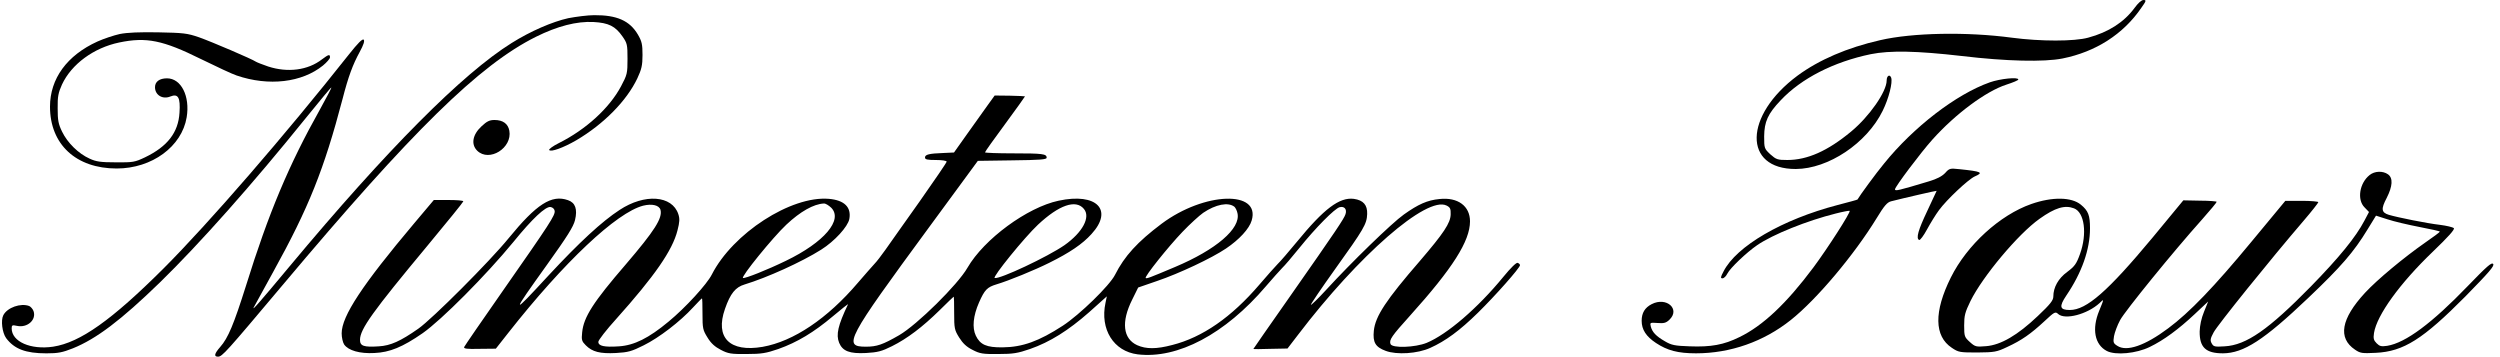
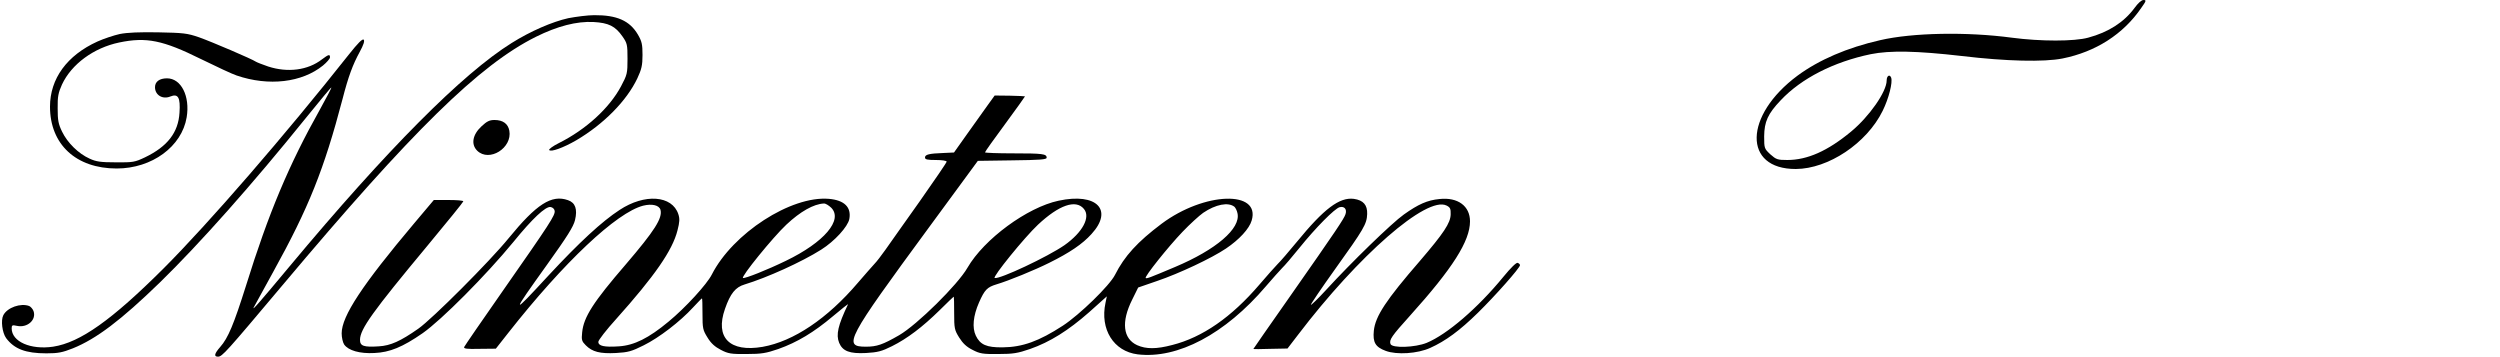
<svg xmlns="http://www.w3.org/2000/svg" version="1.0" width="1500pt" height="214pt" viewBox="0 0 1500 214" preserveAspectRatio="xMidYMid meet">
  <g transform="translate(0,214) scale(0.1,-0.1)" fill="#000000" stroke="none">
    <path d="M12807 2092 c-63 -85 -155 -145 -278 -178 -83 -23 -286 -23 -459 0 -269 36 -595 30 -789 -15 -198 -45 -367 -118 -496 -213 -322 -239 -328 -561 -10 -560 195 1 425 154 521 349 37 75 61 171 51 199 -9 23 -27 11 -27 -17 0 -67 -104 -216 -214 -307 -140 -116 -262 -170 -382 -170 -59 0 -67 3 -102 34 -36 34 -37 36 -37 108 1 88 22 135 99 216 124 132 319 231 541 277 115 23 275 20 545 -11 268 -32 494 -37 605 -15 200 40 365 146 473 304 30 42 31 47 13 47 -12 0 -33 -19 -54 -48z" />
    <path d="M3410 2031 c-95 -21 -227 -78 -340 -149 -295 -184 -747 -638 -1334 -1342 -180 -216 -225 -267 -214 -245 3 6 56 102 118 215 213 385 304 613 415 1035 35 136 62 208 103 283 24 44 31 67 24 74 -7 7 -35 -21 -88 -88 -382 -483 -841 -1013 -1113 -1285 -311 -310 -500 -444 -662 -469 -135 -20 -249 30 -249 110 0 19 4 21 31 15 63 -14 119 36 100 89 -5 13 -17 26 -26 30 -51 19 -131 -9 -155 -55 -16 -30 -7 -105 17 -138 49 -65 117 -91 241 -91 70 0 96 5 159 30 141 57 288 168 522 395 239 233 556 590 876 987 83 102 151 185 153 183 2 -2 -29 -60 -68 -131 -186 -331 -309 -623 -444 -1058 -73 -231 -107 -314 -155 -368 -35 -40 -39 -58 -13 -58 25 0 48 26 388 430 779 927 1180 1320 1519 1489 131 65 245 94 346 89 91 -5 131 -25 174 -87 28 -40 30 -49 30 -134 0 -88 -2 -95 -39 -165 -70 -131 -210 -259 -374 -341 -34 -17 -60 -36 -57 -41 9 -14 84 13 162 58 165 97 303 237 367 372 25 54 31 77 31 140 0 64 -4 82 -28 123 -49 83 -126 117 -262 116 -38 0 -108 -9 -155 -18z" />
    <path d="M719 1936 c-36 -8 -96 -28 -134 -45 -183 -83 -285 -223 -285 -391 0 -226 156 -371 400 -371 212 0 391 132 420 307 21 127 -33 234 -118 234 -45 0 -72 -20 -72 -53 0 -48 46 -75 92 -56 47 19 61 -6 55 -97 -7 -119 -72 -203 -207 -268 -61 -29 -72 -31 -175 -30 -91 0 -118 4 -157 22 -67 30 -133 95 -165 161 -23 47 -27 69 -27 141 -1 71 4 94 26 143 57 122 190 220 343 252 163 34 262 14 490 -99 94 -46 190 -91 215 -99 193 -66 392 -42 518 60 23 19 42 41 42 49 0 20 -8 18 -48 -12 -85 -66 -206 -81 -323 -43 -35 12 -68 25 -74 29 -21 15 -264 119 -340 146 -72 25 -96 27 -245 30 -112 2 -186 -1 -231 -10z" />
-     <path d="M11939 1646 c-201 -71 -458 -268 -636 -489 -45 -54 -146 -192 -158 -214 -1 -2 -54 -16 -119 -33 -333 -87 -608 -247 -685 -399 -18 -34 -19 -41 -6 -41 8 0 21 12 29 28 17 34 115 127 179 171 95 65 300 147 472 190 43 11 81 18 83 16 8 -7 -133 -226 -217 -339 -162 -217 -304 -351 -445 -419 -93 -46 -171 -60 -298 -55 -89 3 -109 7 -148 30 -54 31 -76 55 -85 88 -6 25 -5 25 40 22 38 -3 51 0 71 19 68 64 -17 140 -106 94 -41 -21 -60 -53 -60 -100 0 -53 27 -94 86 -133 68 -45 132 -62 240 -62 206 0 406 70 569 200 156 124 381 392 515 611 45 74 63 95 86 101 78 20 274 65 274 63 0 -1 -25 -55 -56 -120 -55 -116 -69 -165 -49 -175 6 -2 27 26 47 63 20 37 52 89 72 116 47 64 175 184 214 202 55 24 43 30 -92 44 -56 6 -60 5 -85 -23 -19 -20 -50 -36 -97 -50 -183 -55 -204 -60 -204 -48 0 15 154 220 225 299 139 155 322 290 443 329 40 13 72 26 72 31 0 16 -108 5 -171 -17z" />
    <path d="M5924 1506 c-24 -34 -79 -110 -122 -171 l-78 -110 -64 -3 c-85 -3 -110 -9 -110 -27 0 -12 14 -15 65 -15 36 0 65 -4 65 -10 0 -5 -73 -112 -161 -237 -89 -126 -182 -256 -206 -291 -24 -34 -54 -73 -66 -85 -12 -13 -57 -64 -100 -114 -183 -215 -386 -351 -571 -384 -198 -34 -287 55 -226 228 32 92 63 130 117 146 135 41 343 135 460 209 81 51 160 138 169 184 13 71 -30 113 -123 121 -227 19 -576 -207 -702 -454 -29 -58 -158 -199 -260 -283 -119 -99 -206 -142 -297 -148 -89 -6 -124 2 -124 27 0 10 48 72 107 137 231 258 338 412 368 532 13 50 14 70 5 97 -37 113 -202 125 -353 25 -106 -69 -241 -194 -426 -393 -227 -246 -228 -241 -8 66 121 169 157 226 167 266 16 66 2 105 -42 120 -99 35 -189 -24 -356 -228 -113 -139 -459 -485 -542 -543 -107 -75 -167 -102 -237 -106 -91 -6 -113 2 -113 39 0 64 77 171 404 564 119 143 216 263 216 267 0 5 -40 8 -88 8 l-89 0 -118 -140 c-311 -369 -435 -557 -435 -660 0 -25 7 -55 15 -67 25 -36 94 -56 182 -51 91 4 168 35 289 119 113 79 379 346 545 548 113 139 192 213 222 209 13 -2 23 -11 25 -23 4 -26 -28 -75 -309 -477 -126 -180 -231 -333 -234 -340 -4 -10 15 -13 92 -11 l98 1 74 94 c336 427 651 723 810 764 53 13 96 3 104 -25 13 -50 -36 -126 -208 -327 -195 -226 -253 -316 -262 -408 -5 -46 -2 -54 22 -78 39 -39 85 -51 181 -46 73 4 94 10 166 46 93 46 219 143 296 227 28 30 52 55 54 55 2 0 3 -42 3 -93 0 -87 2 -97 30 -142 21 -35 45 -56 80 -74 44 -23 61 -26 155 -25 90 0 117 5 190 30 113 40 213 100 328 197 52 44 93 76 90 71 -60 -126 -73 -182 -53 -231 21 -50 63 -66 161 -61 70 4 94 10 156 41 92 46 182 114 286 216 45 45 83 81 85 81 1 0 2 -44 2 -98 0 -92 2 -102 30 -147 22 -35 44 -56 80 -74 44 -23 61 -26 155 -25 90 0 117 5 190 30 120 42 230 111 355 221 l106 95 -8 -39 c-34 -159 49 -291 193 -309 240 -29 525 122 769 408 39 45 82 94 97 109 15 14 61 68 103 120 100 124 213 238 243 246 28 7 45 -12 35 -42 -8 -26 -56 -98 -330 -489 -123 -175 -223 -319 -223 -320 0 -1 46 -1 103 1 l102 2 63 82 c364 478 772 834 891 776 22 -11 26 -19 25 -53 -1 -52 -41 -112 -185 -280 -202 -233 -267 -331 -276 -418 -7 -70 9 -98 71 -121 66 -25 192 -17 268 18 91 41 176 103 286 211 103 101 252 269 252 285 0 5 -6 11 -14 14 -8 3 -41 -29 -86 -84 -154 -188 -337 -345 -460 -396 -69 -28 -207 -33 -217 -7 -9 25 6 47 117 170 256 284 360 448 360 566 0 92 -73 146 -183 134 -73 -7 -127 -31 -214 -93 -71 -50 -317 -289 -466 -452 -48 -52 -89 -92 -92 -90 -2 3 63 99 146 215 172 240 190 270 192 330 2 54 -23 83 -80 91 -86 11 -179 -59 -341 -257 -48 -58 -100 -119 -117 -135 -16 -17 -66 -72 -109 -123 -167 -195 -341 -316 -523 -362 -95 -25 -156 -25 -210 -1 -85 39 -97 139 -30 273 l36 73 113 39 c133 45 328 137 414 195 79 53 140 119 154 168 55 183 -284 172 -540 -19 -145 -109 -223 -194 -280 -307 -32 -64 -213 -240 -313 -305 -143 -93 -242 -129 -362 -130 -96 -1 -134 16 -160 70 -23 48 -16 119 19 199 34 77 49 92 105 109 74 22 230 86 316 129 123 61 200 113 254 173 133 145 31 249 -197 200 -189 -40 -448 -231 -547 -402 -58 -102 -303 -343 -410 -405 -99 -57 -134 -69 -200 -69 -139 0 -117 41 379 716 l293 399 206 3 c168 2 207 5 207 16 0 23 -24 26 -201 26 -93 0 -169 3 -169 6 0 4 54 80 120 169 66 90 120 165 120 167 0 1 -41 3 -91 4 l-91 1 -44 -61z m-937 -612 c73 -73 -42 -208 -272 -319 -113 -55 -245 -107 -257 -103 -15 5 179 244 260 320 84 79 164 124 225 127 10 1 29 -11 44 -25z m1516 -7 c42 -49 -7 -141 -116 -218 -101 -70 -390 -206 -419 -197 -15 5 179 244 260 320 126 118 227 153 275 95z m904 12 c6 -6 15 -23 18 -39 20 -91 -128 -218 -375 -322 -154 -65 -170 -71 -176 -66 -8 8 134 186 221 277 44 46 100 97 124 114 75 51 151 66 188 36z" />
    <path d="M2889 1382 c-54 -50 -64 -108 -26 -146 72 -71 212 16 193 120 -8 42 -39 64 -89 64 -30 0 -46 -8 -78 -38z" />
-     <path d="M14218 1090 c-61 -48 -77 -148 -31 -194 l27 -28 -28 -53 c-51 -97 -149 -218 -321 -394 -253 -258 -387 -352 -517 -359 -60 -4 -67 -2 -78 18 -10 18 -8 29 12 66 21 41 340 437 541 671 48 56 87 106 87 110 0 4 -45 8 -99 8 l-99 0 -203 -245 c-224 -271 -372 -425 -500 -520 -139 -104 -249 -142 -305 -105 -24 15 -26 21 -20 58 4 22 20 66 37 97 29 54 319 411 492 604 48 54 87 101 87 105 0 3 -45 7 -100 7 l-100 2 -185 -224 c-268 -322 -396 -434 -496 -434 -61 0 -66 20 -21 87 93 137 142 276 142 403 0 78 -10 105 -55 142 -56 46 -171 48 -297 4 -189 -66 -386 -246 -483 -441 -102 -205 -100 -352 6 -422 40 -27 48 -28 153 -28 103 1 116 3 179 33 87 40 142 79 223 154 61 57 66 60 83 44 41 -37 175 -2 249 66 27 27 27 26 -3 -47 -45 -109 -27 -203 46 -241 53 -27 177 -15 257 24 85 41 174 107 270 197 l81 76 -25 -62 c-16 -39 -25 -82 -26 -118 -1 -96 37 -131 140 -131 124 1 245 79 510 331 197 187 275 277 357 412 l51 83 69 -22 c39 -13 125 -33 192 -46 68 -13 123 -25 122 -28 0 -3 -39 -32 -87 -65 -129 -90 -289 -223 -362 -302 -144 -156 -164 -271 -60 -341 32 -22 43 -23 125 -19 167 8 283 82 538 339 142 145 175 183 166 194 -9 12 -38 -14 -153 -133 -214 -222 -372 -340 -483 -358 -35 -5 -45 -3 -63 15 -18 18 -21 29 -16 62 17 107 155 298 352 487 95 91 134 135 127 142 -6 6 -44 15 -84 20 -78 9 -252 44 -306 60 -45 14 -48 35 -13 101 36 71 39 120 8 142 -31 22 -80 20 -110 -4z m-1774 -200 c63 -24 80 -152 36 -274 -21 -59 -32 -74 -76 -107 -54 -39 -84 -93 -84 -148 0 -23 -18 -46 -93 -117 -121 -115 -222 -174 -310 -181 -60 -5 -66 -4 -98 25 -32 29 -34 34 -34 99 0 60 5 79 38 147 74 149 286 402 414 493 94 67 152 84 207 63z" />
  </g>
</svg>